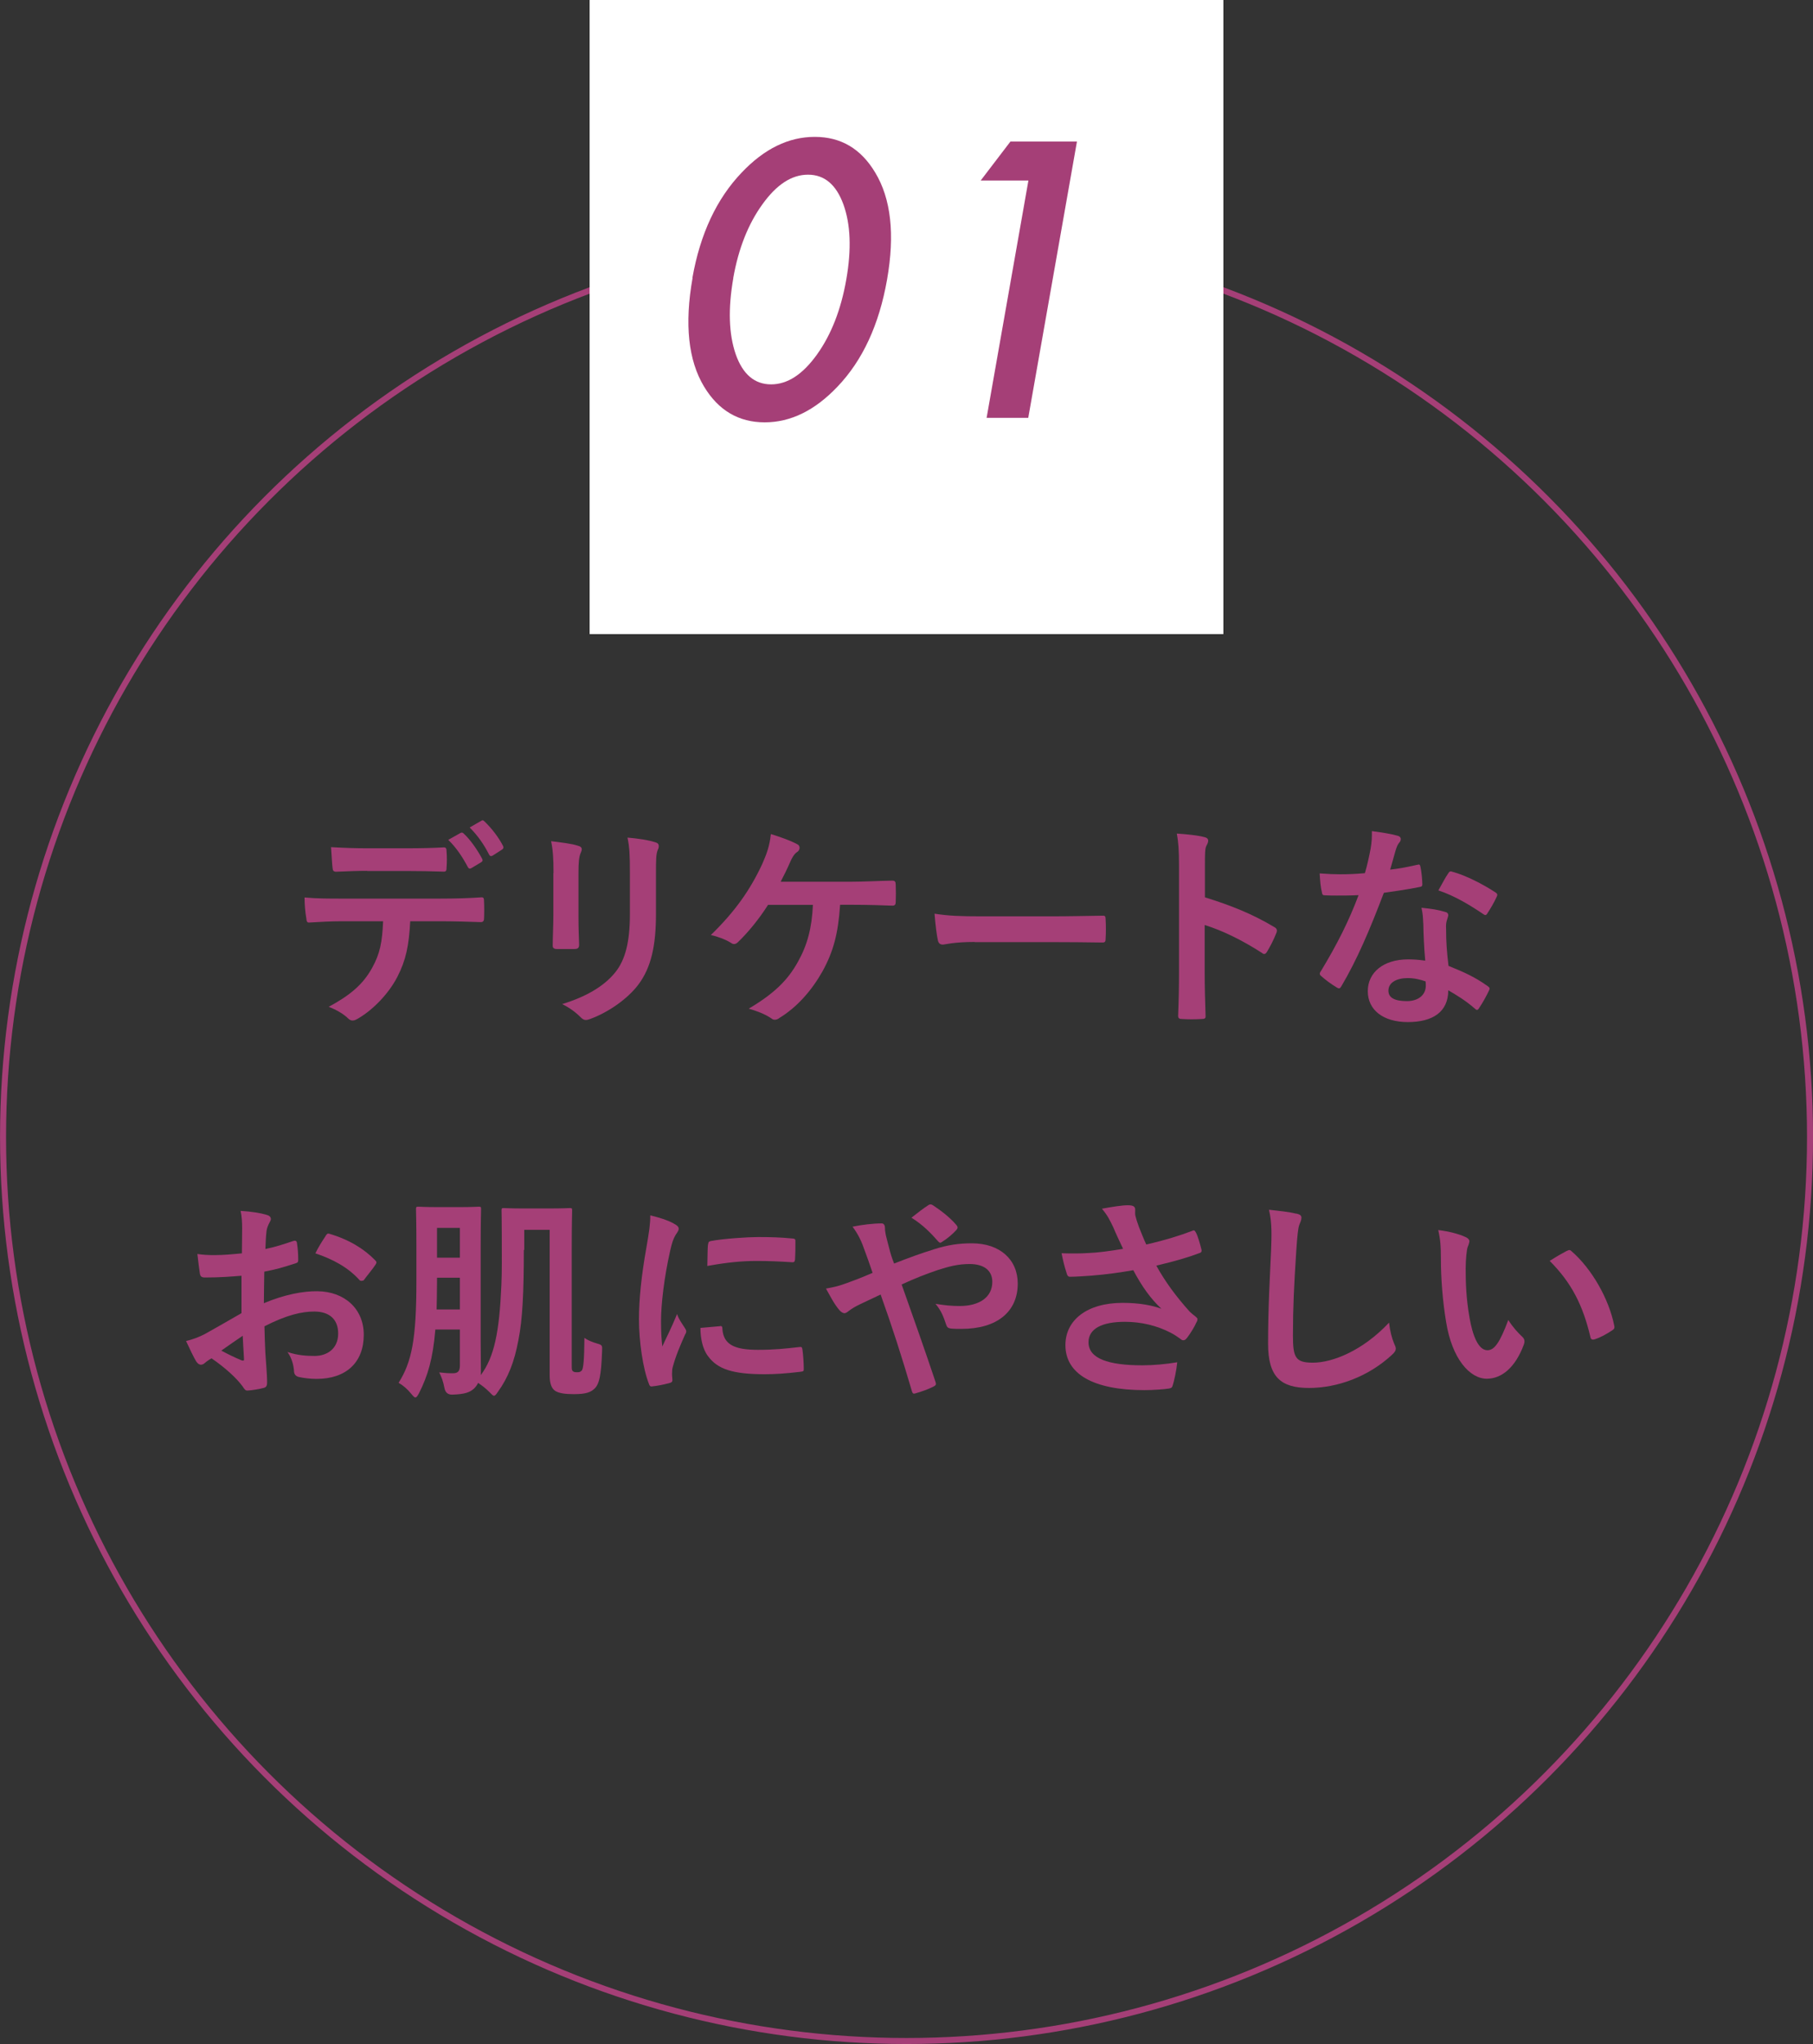
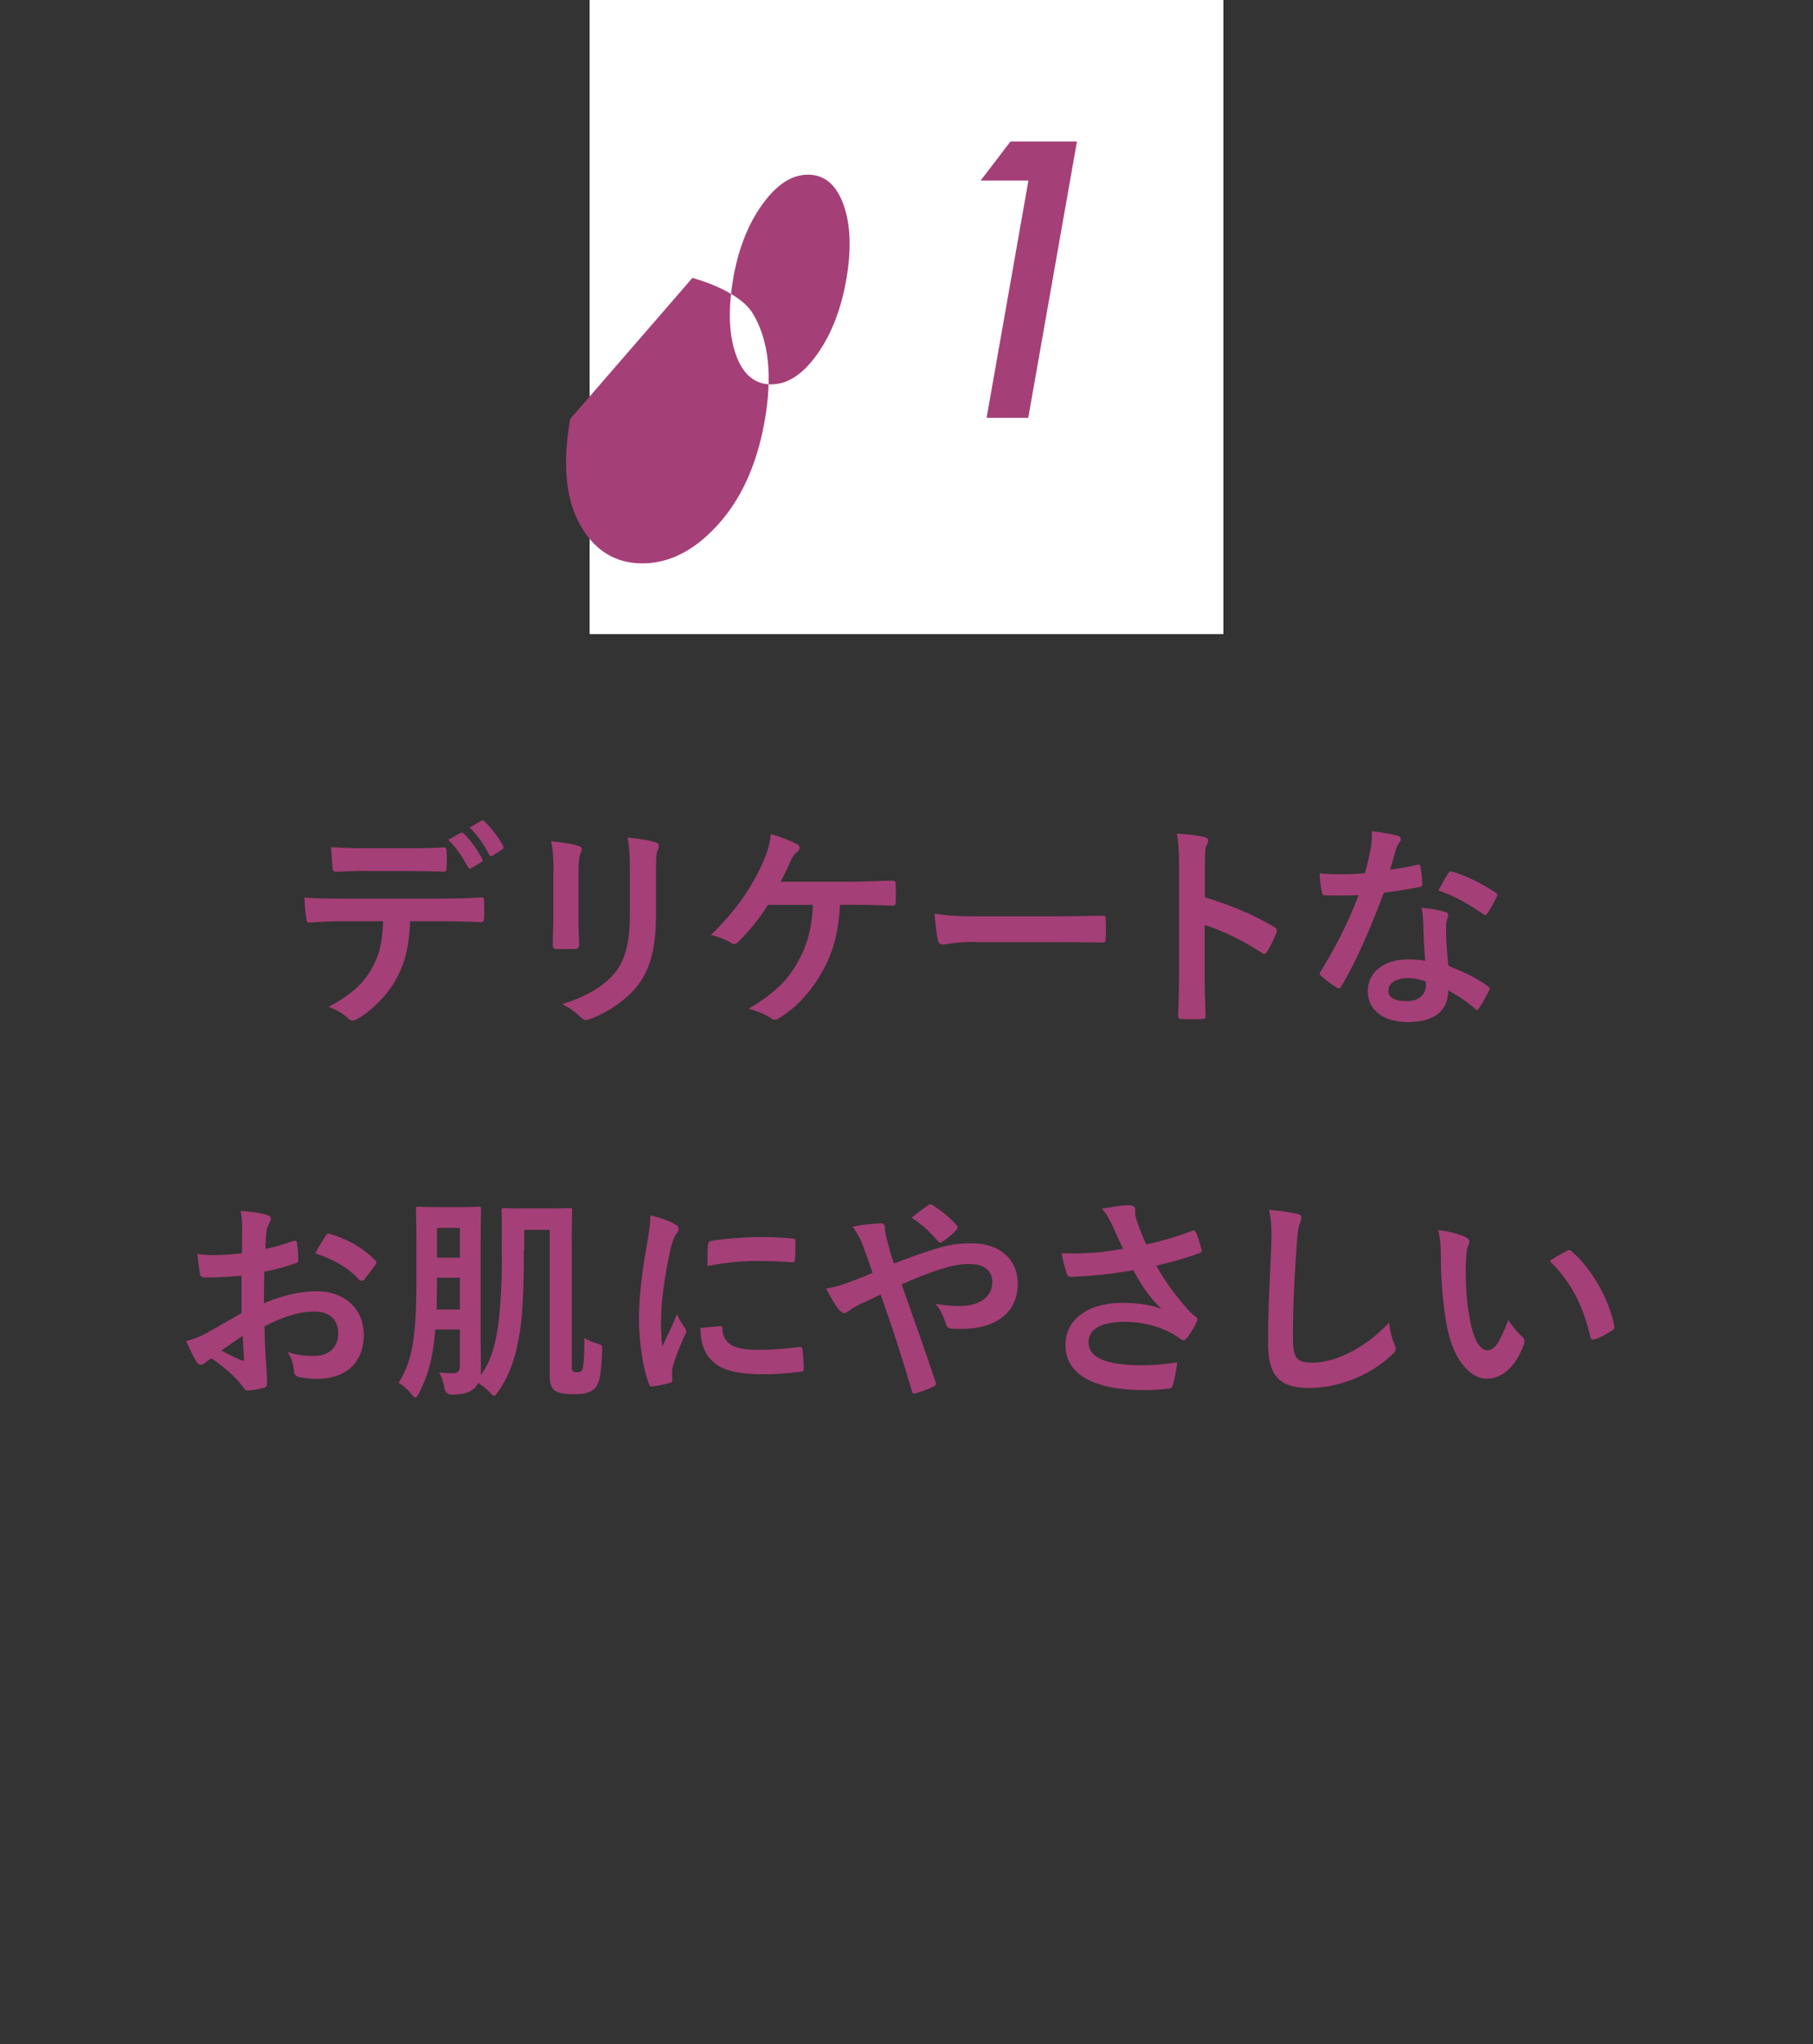
<svg xmlns="http://www.w3.org/2000/svg" id="_レイヤー_2" viewBox="0 0 225.97 254.63">
  <rect x="0" y="0" width="225.97" height="254.63" fill="#333333" stroke="none" />
  <g id="design">
-     <circle cx="112.99" cy="141.64" r="112.61" style="fill:none; stroke:#a53f77; stroke-miterlimit:10; stroke-width:.75px;" />
    <rect x="73.49" width="78.99" height="78.99" style="fill:#fff; stroke-width:0px;" />
    <path d="m51.13,114.77c-.16,3.04-.54,4.85-1.6,6.91-1.08,2.11-3.04,4.09-4.77,5.12-.3.19-.57.33-.81.33-.19,0-.38-.08-.57-.27-.54-.54-1.46-1.08-2.41-1.44,2.66-1.44,4.26-2.77,5.4-4.83,1-1.79,1.27-3.25,1.38-5.83h-5.15c-1.36,0-2.68.08-4.07.16-.24.03-.33-.16-.35-.52-.14-.76-.22-1.79-.22-2.6,1.52.14,3.04.14,4.61.14h12.17c2.11,0,3.69-.05,5.29-.16.27,0,.3.16.3.54.03.35.03,1.74,0,2.09,0,.35-.16.46-.41.46-1.41-.05-3.28-.11-5.15-.11h-3.63Zm-5.37-6.29c-1.25,0-2.33.05-3.85.11-.35,0-.43-.14-.46-.46-.08-.65-.11-1.63-.19-2.6,1.9.11,3.28.14,4.5.14h4.99c1.52,0,3.23-.03,4.58-.11.27,0,.33.16.33.52.05.65.05,1.33,0,1.98,0,.38-.05.52-.35.52-1.46-.05-3.06-.08-4.56-.08h-4.99Zm11.66-4.72c.14-.08.24-.05.38.08.79.73,1.65,1.93,2.3,3.15.08.16.08.3-.14.43l-1.22.73c-.19.11-.33.05-.43-.14-.71-1.33-1.46-2.44-2.44-3.39l1.55-.87Zm2.58-1.52c.16-.11.24-.05.38.08.92.87,1.79,2.03,2.31,3.04.08.16.11.33-.14.49l-1.14.73c-.24.14-.38.03-.46-.14-.62-1.22-1.38-2.33-2.41-3.36l1.46-.84Z" style="fill:#a53f77; stroke-width:0px;" />
    <path d="m68.99,108.75c0-1.87-.08-2.9-.3-3.96,1.14.14,2.58.3,3.36.57.33.08.46.24.46.43,0,.14-.05.27-.11.41-.24.52-.3,1.19-.3,2.58v5.48c0,1.41.05,2.47.08,3.42,0,.41-.16.54-.6.54h-2.17c-.38,0-.54-.14-.52-.46,0-.95.08-2.52.08-3.69v-5.31Zm12.77,5.07c0,4.01-.6,6.7-2.2,8.84-1.33,1.76-3.69,3.42-5.96,4.26-.22.08-.41.14-.57.14-.22,0-.41-.08-.65-.33-.65-.65-1.36-1.17-2.31-1.65,2.9-.89,5.18-2.17,6.62-3.96,1.25-1.55,1.82-3.8,1.82-7.24v-5.12c0-2.33-.05-3.2-.3-4.42,1.3.11,2.6.3,3.52.6.27.08.38.24.38.46,0,.14-.03.3-.11.43-.24.57-.24,1.27-.24,2.96v5.04Z" style="fill:#a53f77; stroke-width:0px;" />
    <path d="m104.71,112.71c-.24,3.61-.84,5.83-2.2,8.3-1.33,2.36-3.15,4.45-5.37,5.8-.16.14-.38.22-.57.22-.16,0-.3-.05-.46-.19-.81-.54-1.84-.92-2.79-1.19,3.15-1.87,4.85-3.52,6.13-5.83,1.17-2.09,1.74-4.2,1.87-7.1h-5.59c-1.14,1.79-2.52,3.47-3.77,4.66-.14.14-.3.22-.46.22-.14,0-.27-.05-.38-.14-.68-.43-1.71-.81-2.52-.98,3.04-2.96,4.91-5.64,6.4-8.84.6-1.36.92-2.28,1.08-3.74,1.06.33,2.41.79,3.25,1.25.22.08.33.27.33.46s-.11.41-.3.52c-.38.24-.65.76-.81,1.11-.41.95-.89,1.92-1.25,2.6h8.7c1.68,0,3.5-.11,5.21-.14.33,0,.43.14.43.49.03.73.03,1.46,0,2.2,0,.27-.11.43-.38.43-1.11-.05-3.31-.11-4.96-.11h-1.6Z" style="fill:#a53f77; stroke-width:0px;" />
    <path d="m121.5,117.34c-2.68,0-3.71.33-3.99.33-.33,0-.54-.16-.62-.57-.14-.62-.3-1.9-.41-3.28,1.76.27,3.12.33,5.86.33h8.73c2.06,0,4.15-.05,6.24-.08.41-.03.49.05.49.38.05.81.05,1.74,0,2.55,0,.33-.11.43-.49.41-2.03-.03-4.04-.05-6.05-.05h-9.76Z" style="fill:#a53f77; stroke-width:0px;" />
    <path d="m150.18,111.78c3.31,1.03,5.94,2.09,8.62,3.69.3.16.43.35.3.71-.35.9-.79,1.74-1.17,2.36-.11.19-.22.3-.35.3-.08,0-.19-.03-.3-.14-2.49-1.6-4.93-2.79-7.13-3.47v5.99c0,1.76.05,3.36.11,5.31.03.33-.11.41-.49.41-.79.05-1.63.05-2.41,0-.38,0-.52-.08-.52-.41.08-2.01.11-3.61.11-5.34v-13.34c0-2.03-.08-2.93-.27-4.01,1.25.08,2.6.22,3.39.43.38.08.52.24.52.46,0,.16-.08.38-.22.62-.19.35-.19,1.03-.19,2.55v3.88Z" style="fill:#a53f77; stroke-width:0px;" />
    <path d="m176.63,107.74c.24-.08.35-.08.41.22.14.68.22,1.49.24,2.2,0,.24-.11.3-.33.33-1.46.3-2.79.49-4.47.73-1.74,4.58-3.33,8.32-5.29,11.63-.11.19-.19.27-.3.27-.08,0-.19-.05-.33-.14-.62-.38-1.41-.95-1.87-1.38-.14-.11-.19-.19-.19-.3,0-.08.03-.19.14-.33,2.03-3.36,3.47-6.21,4.69-9.46-1.03.05-1.87.05-2.71.05-.6,0-.81,0-1.49-.03-.27,0-.33-.08-.38-.43-.14-.52-.22-1.41-.27-2.3,1.11.08,1.74.11,2.52.11,1.06,0,1.87-.03,3.12-.14.33-1.14.52-2.06.71-3.04.16-.95.16-1.36.16-2.2,1.17.16,2.33.33,3.17.57.27.05.43.22.43.41,0,.22-.08.35-.24.52-.16.22-.27.46-.43,1-.19.65-.41,1.49-.65,2.3,1.06-.11,2.3-.35,3.36-.6Zm.76,7.27c-.03-.73-.05-1.17-.22-1.93,1.33.14,2.03.24,2.96.52.24.05.38.19.38.43,0,.05-.05.24-.16.57-.11.33-.14.65-.11,1.11,0,1.6.08,2.77.3,4.61,1.95.79,3.28,1.38,4.88,2.52.27.19.3.3.16.57-.41.84-.79,1.52-1.25,2.2-.08.14-.16.19-.24.19s-.16-.05-.27-.16c-1.19-1.03-2.2-1.63-3.31-2.28,0,2.71-1.95,3.96-5.04,3.96s-4.99-1.52-4.99-3.85,1.95-3.96,5.02-3.96c.52,0,1.27.03,2.14.16-.16-1.74-.22-3.39-.24-4.66Zm-1.93,6.83c-1.36,0-2.41.54-2.41,1.57,0,.87.76,1.3,2.3,1.3,1.46,0,2.36-.79,2.36-1.92,0-.24,0-.38-.03-.54-.65-.22-1.38-.41-2.22-.41Zm5.04-13.04c.16-.27.3-.3.57-.19,1.6.43,3.74,1.52,5.31,2.55.16.11.24.19.24.3,0,.08-.03.19-.11.33-.27.6-.76,1.44-1.14,2.01-.08.14-.16.19-.24.19s-.14-.03-.24-.11c-1.6-1.08-3.55-2.28-5.61-2.96.46-.81.87-1.63,1.22-2.11Z" style="fill:#a53f77; stroke-width:0px;" />
    <path d="m30.11,158.92c-1.36.11-2.74.22-4.56.22-.46,0-.6-.16-.65-.57-.08-.52-.19-1.41-.3-2.36.7.11,1.41.14,2.11.14,1.14,0,2.3-.11,3.44-.22,0-.9.03-1.93.03-3.09,0-.71-.03-1.49-.19-2.2,1.36.08,2.49.27,3.23.49.33.08.54.27.54.52,0,.11-.05.24-.16.43-.19.35-.33.71-.38,1.06-.08.71-.11,1.38-.14,2.25,1.19-.24,2.3-.6,3.47-1,.24-.08.43-.03.46.24.11.68.16,1.41.16,2.12,0,.27-.08.35-.35.43-1.79.57-2.25.71-3.88,1.03-.03,1.3-.03,2.63-.05,3.93,2.55-1.08,4.94-1.52,6.67-1.49,3.36.03,5.78,2.17,5.78,5.42,0,3.47-2.22,5.5-5.88,5.5-.79,0-1.65-.11-2.22-.24-.43-.11-.6-.38-.6-.81-.05-.6-.24-1.52-.81-2.3,1.3.43,2.39.49,3.39.49,1.52,0,2.93-.87,2.93-2.79,0-1.76-1.08-2.74-2.98-2.74-1.55,0-3.42.41-6.21,1.84.03,1.14.05,2.06.11,3.25.08,1.19.22,2.9.22,3.52,0,.38.05.79-.41.9-.6.16-1.46.3-2.01.33-.3.03-.41-.19-.65-.54-.73-1-2.14-2.3-3.85-3.47-.3.16-.62.38-.87.6-.14.14-.33.19-.46.19-.22,0-.43-.16-.6-.43-.3-.49-.84-1.63-1.25-2.52.71-.16,1.6-.46,2.49-.95,1.17-.65,2.44-1.38,4.42-2.52v-4.64Zm-2.52,9.33c.76.41,1.68.87,2.55,1.22.22.05.3.03.27-.22-.05-.71-.11-1.95-.16-2.85-.76.52-1.68,1.14-2.66,1.84Zm12.96-14.24c.19-.3.27-.38.46-.33,2.49.73,4.34,1.87,5.75,3.31.11.11.16.19.16.27s-.05.16-.11.27c-.35.54-1.06,1.38-1.46,1.93-.08.11-.46.14-.54,0-1.44-1.6-3.33-2.6-5.5-3.33.35-.73.79-1.44,1.25-2.12Z" style="fill:#a53f77; stroke-width:0px;" />
    <path d="m65.29,155.7c0,5.23-.16,8.7-.68,11.25-.49,2.66-1.27,4.66-2.55,6.43-.22.33-.35.49-.49.49s-.27-.16-.57-.46c-.49-.49-.92-.81-1.41-1.14-.14.3-.33.54-.54.73-.49.43-1.08.68-2.66.73q-.84.03-1-.84c-.14-.79-.38-1.41-.65-1.93.73.08,1.06.11,1.71.11s.87-.3.87-.98v-4.47h-3.06c-.3,3.66-.95,5.78-2.03,7.92-.19.35-.3.54-.46.54-.14,0-.27-.16-.52-.46-.49-.6-1.03-1.06-1.57-1.36,1.63-2.6,2.22-5.37,2.22-12.69v-4.45c0-2.85-.05-4.31-.05-4.5,0-.27.03-.3.33-.3.16,0,.7.05,2.41.05h2.66c1.68,0,2.22-.05,2.41-.05.27,0,.3.03.3.3,0,.16-.05,1.65-.05,4.5v12.04c0,1.25.03,2.63.03,3.74,0,.14,0,.27-.03.41,1.71-2.25,2.33-5.45,2.58-11.2.08-1.76.05-3.42.05-6.26,0-1.93-.03-2.93-.03-3.06,0-.27.03-.3.3-.3.19,0,.73.05,2.58.05h2.96c1.87,0,2.47-.05,2.66-.05.27,0,.3.03.3.3,0,.19-.05,1.71-.05,4.72v14.48c0,.49,0,.68.11.79.14.14.27.16.52.16.3,0,.38,0,.6-.19s.33-1.33.35-4.09c.46.33,1.03.54,1.6.71.68.19.62.27.6.98-.11,3.12-.38,3.99-.84,4.53-.52.57-1.19.79-2.66.79-1.14,0-1.82-.11-2.3-.38-.49-.3-.73-.92-.73-1.98v-18.11h-3.17v2.52Zm-7.97,7.43v-3.96h-2.85v.43c0,1.3-.03,2.47-.05,3.52h2.9Zm-2.85-10.17v3.71h2.85v-3.71h-2.85Z" style="fill:#a53f77; stroke-width:0px;" />
    <path d="m83.97,152.42c.46.24.62.41.62.65,0,.19-.05.27-.41.81-.27.49-.41.87-.65,1.92-.76,3.36-1.14,6.7-1.14,8.76,0,1.33.05,2.22.16,3.17.57-1.25,1.06-2.14,1.84-4.04.22.68.57,1.11.95,1.71.08.14.19.3.19.41,0,.19-.05.3-.14.43-.62,1.41-1.14,2.58-1.55,4.09-.05.16-.08.46-.08.84,0,.33.05.54.05.76,0,.19-.11.3-.35.35-.68.19-1.44.35-2.22.43-.19.03-.3-.11-.35-.3-.76-1.9-1.25-5.34-1.25-8.08,0-2.44.3-5.4.92-8.89.35-2.01.49-2.9.49-4.04,1.22.3,2.09.57,2.9,1Zm5.8,12.77c.22-.03.27.11.27.41.16,1.87,1.46,2.55,4.42,2.55,2.03,0,3.36-.14,5.18-.35.27-.03.33,0,.38.35.08.57.16,1.63.16,2.33,0,.33,0,.35-.46.41-1.84.22-3.15.3-4.42.3-4.01,0-5.88-.65-7.05-2.25-.68-.87-.95-2.25-.95-3.52l2.47-.22Zm-1.52-10.14c.03-.33.11-.41.38-.46,1.6-.3,4.64-.49,5.88-.49,1.63,0,2.87.05,4.01.16.57.03.62.08.62.35,0,.81,0,1.55-.05,2.3-.03.24-.11.35-.35.33-1.63-.11-3.04-.16-4.42-.16-1.82,0-3.58.16-6.16.62.03-1.52.03-2.2.08-2.66Z" style="fill:#a53f77; stroke-width:0px;" />
    <path d="m116.36,155.64c1.79-.57,3.17-.76,4.77-.76,3.5,0,5.72,2.03,5.72,5.02,0,3.5-2.58,5.64-7,5.64-.54,0-.84,0-1.19-.03-.49-.03-.62-.16-.73-.49-.33-1-.62-1.76-1.33-2.6,1.19.19,1.98.27,3.01.27,2.49,0,4.07-1.11,4.07-3.01,0-1.44-1.08-2.22-2.82-2.22-1.44,0-2.58.3-4.01.76-1.57.54-2.82,1.03-4.47,1.79,1.44,4.07,2.79,7.86,4.2,12.07.11.35.14.46-.24.65-.68.35-1.46.62-2.33.87-.19.03-.27-.03-.35-.3-1.27-4.31-2.44-7.97-3.9-12.04-1.03.49-1.9.9-2.58,1.22-.68.33-.98.52-1.41.84-.19.16-.38.27-.52.27-.16,0-.43-.14-.65-.41-.68-.81-1.14-1.76-1.65-2.66,1.22-.22,1.68-.35,2.66-.71.6-.22,1.52-.54,3.15-1.25-.33-.98-.71-2.06-1.25-3.5-.19-.49-.54-1.3-1.25-2.25,1.17-.24,2.58-.41,3.63-.41.24,0,.41.19.41.57,0,.35.05.54.11.9.16.6.24,1,.54,2.09.19.68.35,1.08.49,1.44,1.74-.68,3.42-1.3,4.94-1.76Zm-.68-5.5c.14-.08.22-.11.3-.11s.16.03.3.11c.87.57,2.11,1.49,2.93,2.47.08.11.14.19.14.3s-.05.19-.14.3c-.49.54-1.11,1.06-1.79,1.49-.08.05-.16.11-.24.11-.05,0-.14-.05-.22-.14-.95-1.08-1.95-2.11-3.36-2.98.76-.6,1.52-1.19,2.09-1.55Z" style="fill:#a53f77; stroke-width:0px;" />
    <path d="m138.7,152.77c-.38-.79-.65-1.36-1.36-2.2,1.33-.24,2.49-.43,3.23-.43s.92.19.92.57c0,.24-.03.52.03.76.08.33.19.71.43,1.36.33.81.57,1.46.92,2.2,2.47-.57,4.26-1.14,5.67-1.68.27-.14.35-.11.52.19.27.52.52,1.46.68,2.09.08.27-.03.41-.22.46-1.3.49-2.87.98-5.4,1.57,1.11,2.01,2.47,3.85,4.15,5.72.22.22.46.41.71.6.16.14.27.22.27.35,0,.19-.08.33-.16.46-.19.46-.73,1.33-1.06,1.76-.22.3-.35.41-.54.41-.14,0-.22-.05-.43-.22-.35-.24-.6-.43-1.11-.7-1.76-.92-3.74-1.38-5.75-1.38-2.82,0-4.53.84-4.53,2.55,0,2.03,2.47,2.87,6.72,2.87,1.33,0,2.93-.14,4.34-.38-.11,1.08-.38,2.3-.57,2.9-.08.27-.19.33-.52.38-.49.08-1.87.19-3.01.19-6.4,0-9.84-2.03-9.84-5.61,0-3.09,2.66-5.26,7.13-5.26,2.2,0,3.71.33,4.83.73-1.33-1.25-2.41-2.74-3.5-4.8-1.71.3-3.28.52-5.23.68-.73.05-1.98.14-2.66.14-.24,0-.35-.16-.43-.49-.27-.84-.41-1.41-.62-2.44,1.38.05,2.49.03,3.39-.03,1.14-.05,2.49-.22,4.28-.52-.46-.98-.84-1.76-1.27-2.79Z" style="fill:#a53f77; stroke-width:0px;" />
    <path d="m161.56,151.17c.46.11.65.24.65.52,0,.3-.16.62-.27.9-.14.38-.24,1.22-.38,3.31-.27,4.18-.41,6.94-.41,10.49,0,2.74.33,3.36,2.49,3.36,2.41,0,6.18-1.46,9.49-4.99.11,1.03.35,1.92.62,2.58.14.3.22.49.22.65,0,.24-.11.46-.54.84-2.93,2.68-6.75,4.07-10.28,4.07s-5.1-1.38-5.1-5.53c0-4.56.24-8.46.38-11.71.05-1.6.14-3.33-.27-4.96,1.25.14,2.55.27,3.39.49Z" style="fill:#a53f77; stroke-width:0px;" />
    <path d="m182.71,154.12c.24.11.43.3.43.49,0,.16-.08.43-.22.76-.11.33-.24,1.49-.24,2.66,0,1.74.05,3.69.49,6.18.38,2.14,1.08,3.99,2.22,3.99.87,0,1.55-.95,2.6-3.77.6.95,1.19,1.57,1.74,2.09.33.3.33.62.19,1-1.03,2.77-2.71,4.23-4.61,4.23-2.12,0-4.34-2.49-5.07-7.08-.43-2.58-.65-5.4-.65-7.89,0-1.49-.05-2.3-.33-3.55,1.3.16,2.63.49,3.44.89Zm12.58,1.71c.11-.05.22-.11.3-.11.11,0,.19.05.3.16,2.47,2.14,4.64,5.88,5.31,9.27.08.35-.08.46-.3.6-.71.46-1.38.84-2.11,1.08-.33.11-.52.03-.57-.3-.92-3.88-2.31-6.7-5.07-9.46,1.03-.65,1.71-1.03,2.14-1.25Z" style="fill:#a53f77; stroke-width:0px;" />
-     <path d="m86.3,34.62c.97-5.48,3.02-9.86,6.15-13.13,2.81-2.96,5.84-4.44,9.1-4.44s5.76,1.48,7.53,4.44c1.98,3.27,2.47,7.72,1.48,13.35-.99,5.62-3.05,10.06-6.18,13.33-2.81,2.96-5.83,4.44-9.07,4.44s-5.76-1.48-7.55-4.44c-1.98-3.27-2.46-7.79-1.44-13.55Zm5.1.02c-.67,3.82-.57,6.99.31,9.52.88,2.48,2.35,3.72,4.4,3.72s3.94-1.24,5.72-3.72c1.77-2.47,2.99-5.58,3.65-9.34.66-3.76.54-6.88-.36-9.36-.9-2.47-2.37-3.7-4.41-3.7s-3.92,1.23-5.69,3.7c-1.77,2.45-2.98,5.51-3.63,9.18Z" style="fill:#a53f77; stroke-width:0px;" />
+     <path d="m86.3,34.62s5.76,1.48,7.53,4.44c1.98,3.27,2.47,7.72,1.48,13.35-.99,5.62-3.05,10.06-6.18,13.33-2.81,2.96-5.83,4.44-9.07,4.44s-5.76-1.48-7.55-4.44c-1.98-3.27-2.46-7.79-1.44-13.55Zm5.1.02c-.67,3.82-.57,6.99.31,9.52.88,2.48,2.35,3.72,4.4,3.72s3.94-1.24,5.72-3.72c1.77-2.47,2.99-5.58,3.65-9.34.66-3.76.54-6.88-.36-9.36-.9-2.47-2.37-3.7-4.41-3.7s-3.92,1.23-5.69,3.7c-1.77,2.45-2.98,5.51-3.63,9.18Z" style="fill:#a53f77; stroke-width:0px;" />
    <path d="m128.18,22.49h-5.95l3.71-4.86h8.29l-6.07,34.42h-5.19l5.21-29.56Z" style="fill:#a53f77; stroke-width:0px;" />
  </g>
</svg>